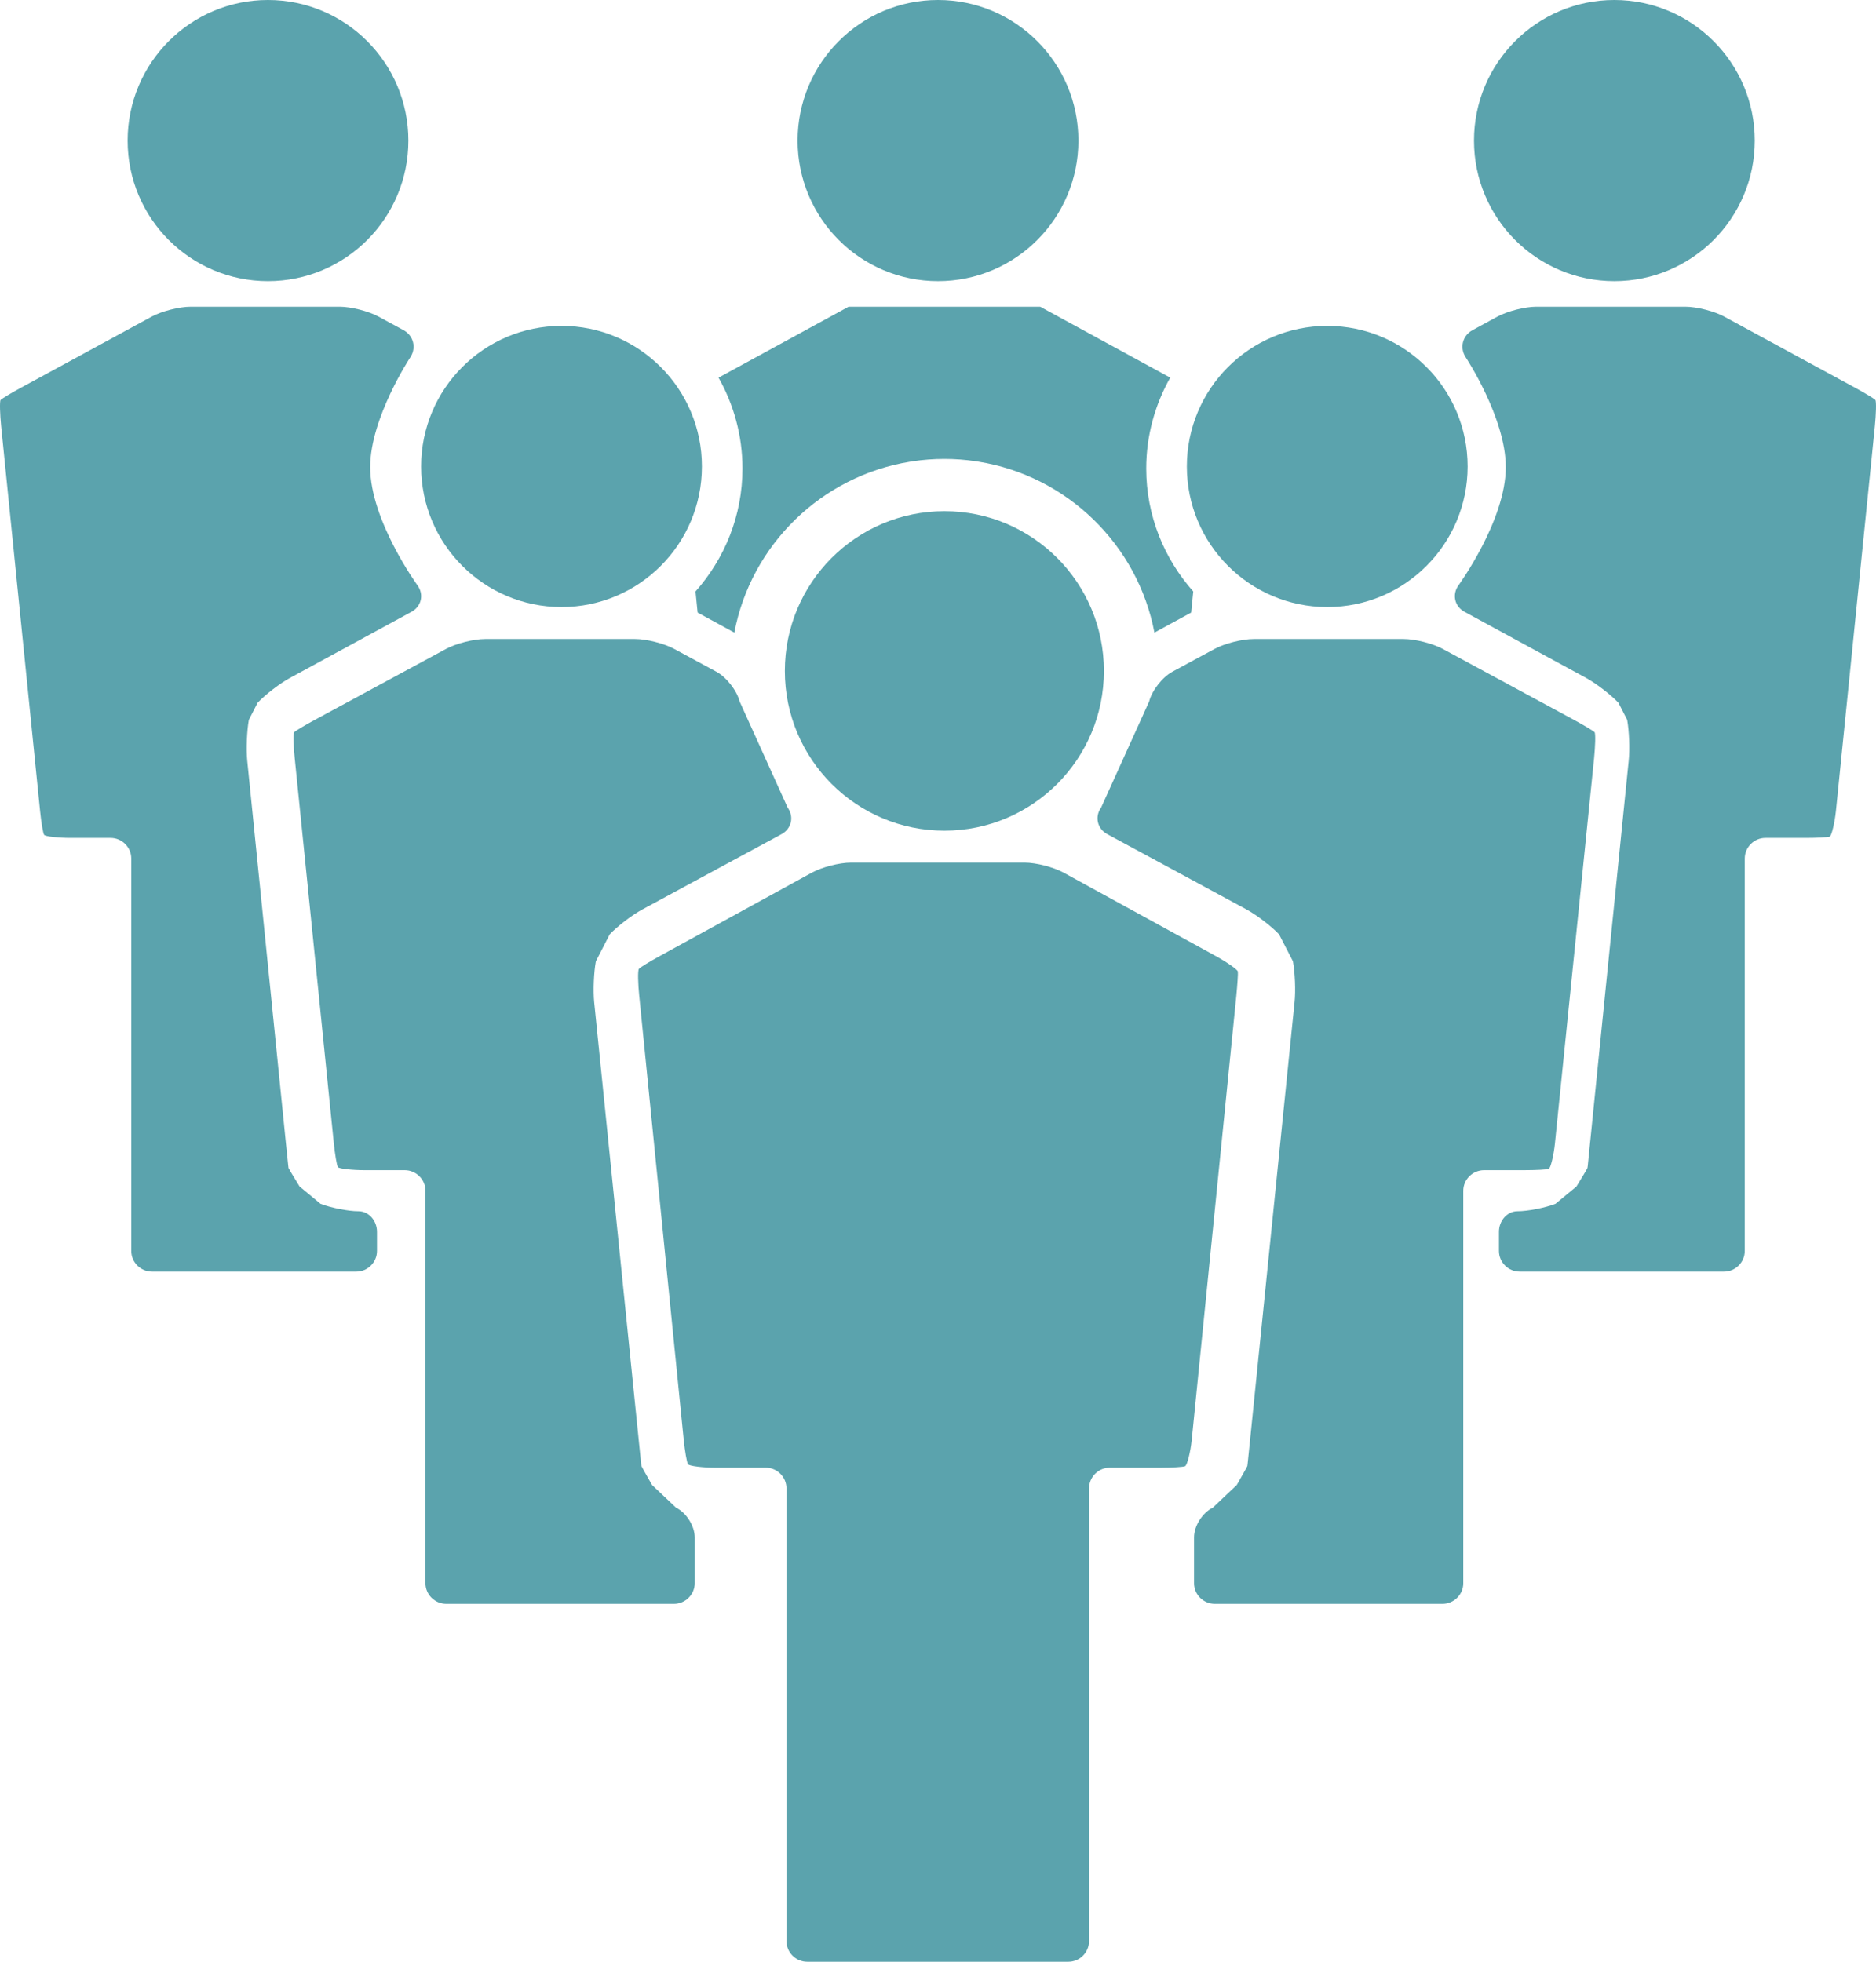
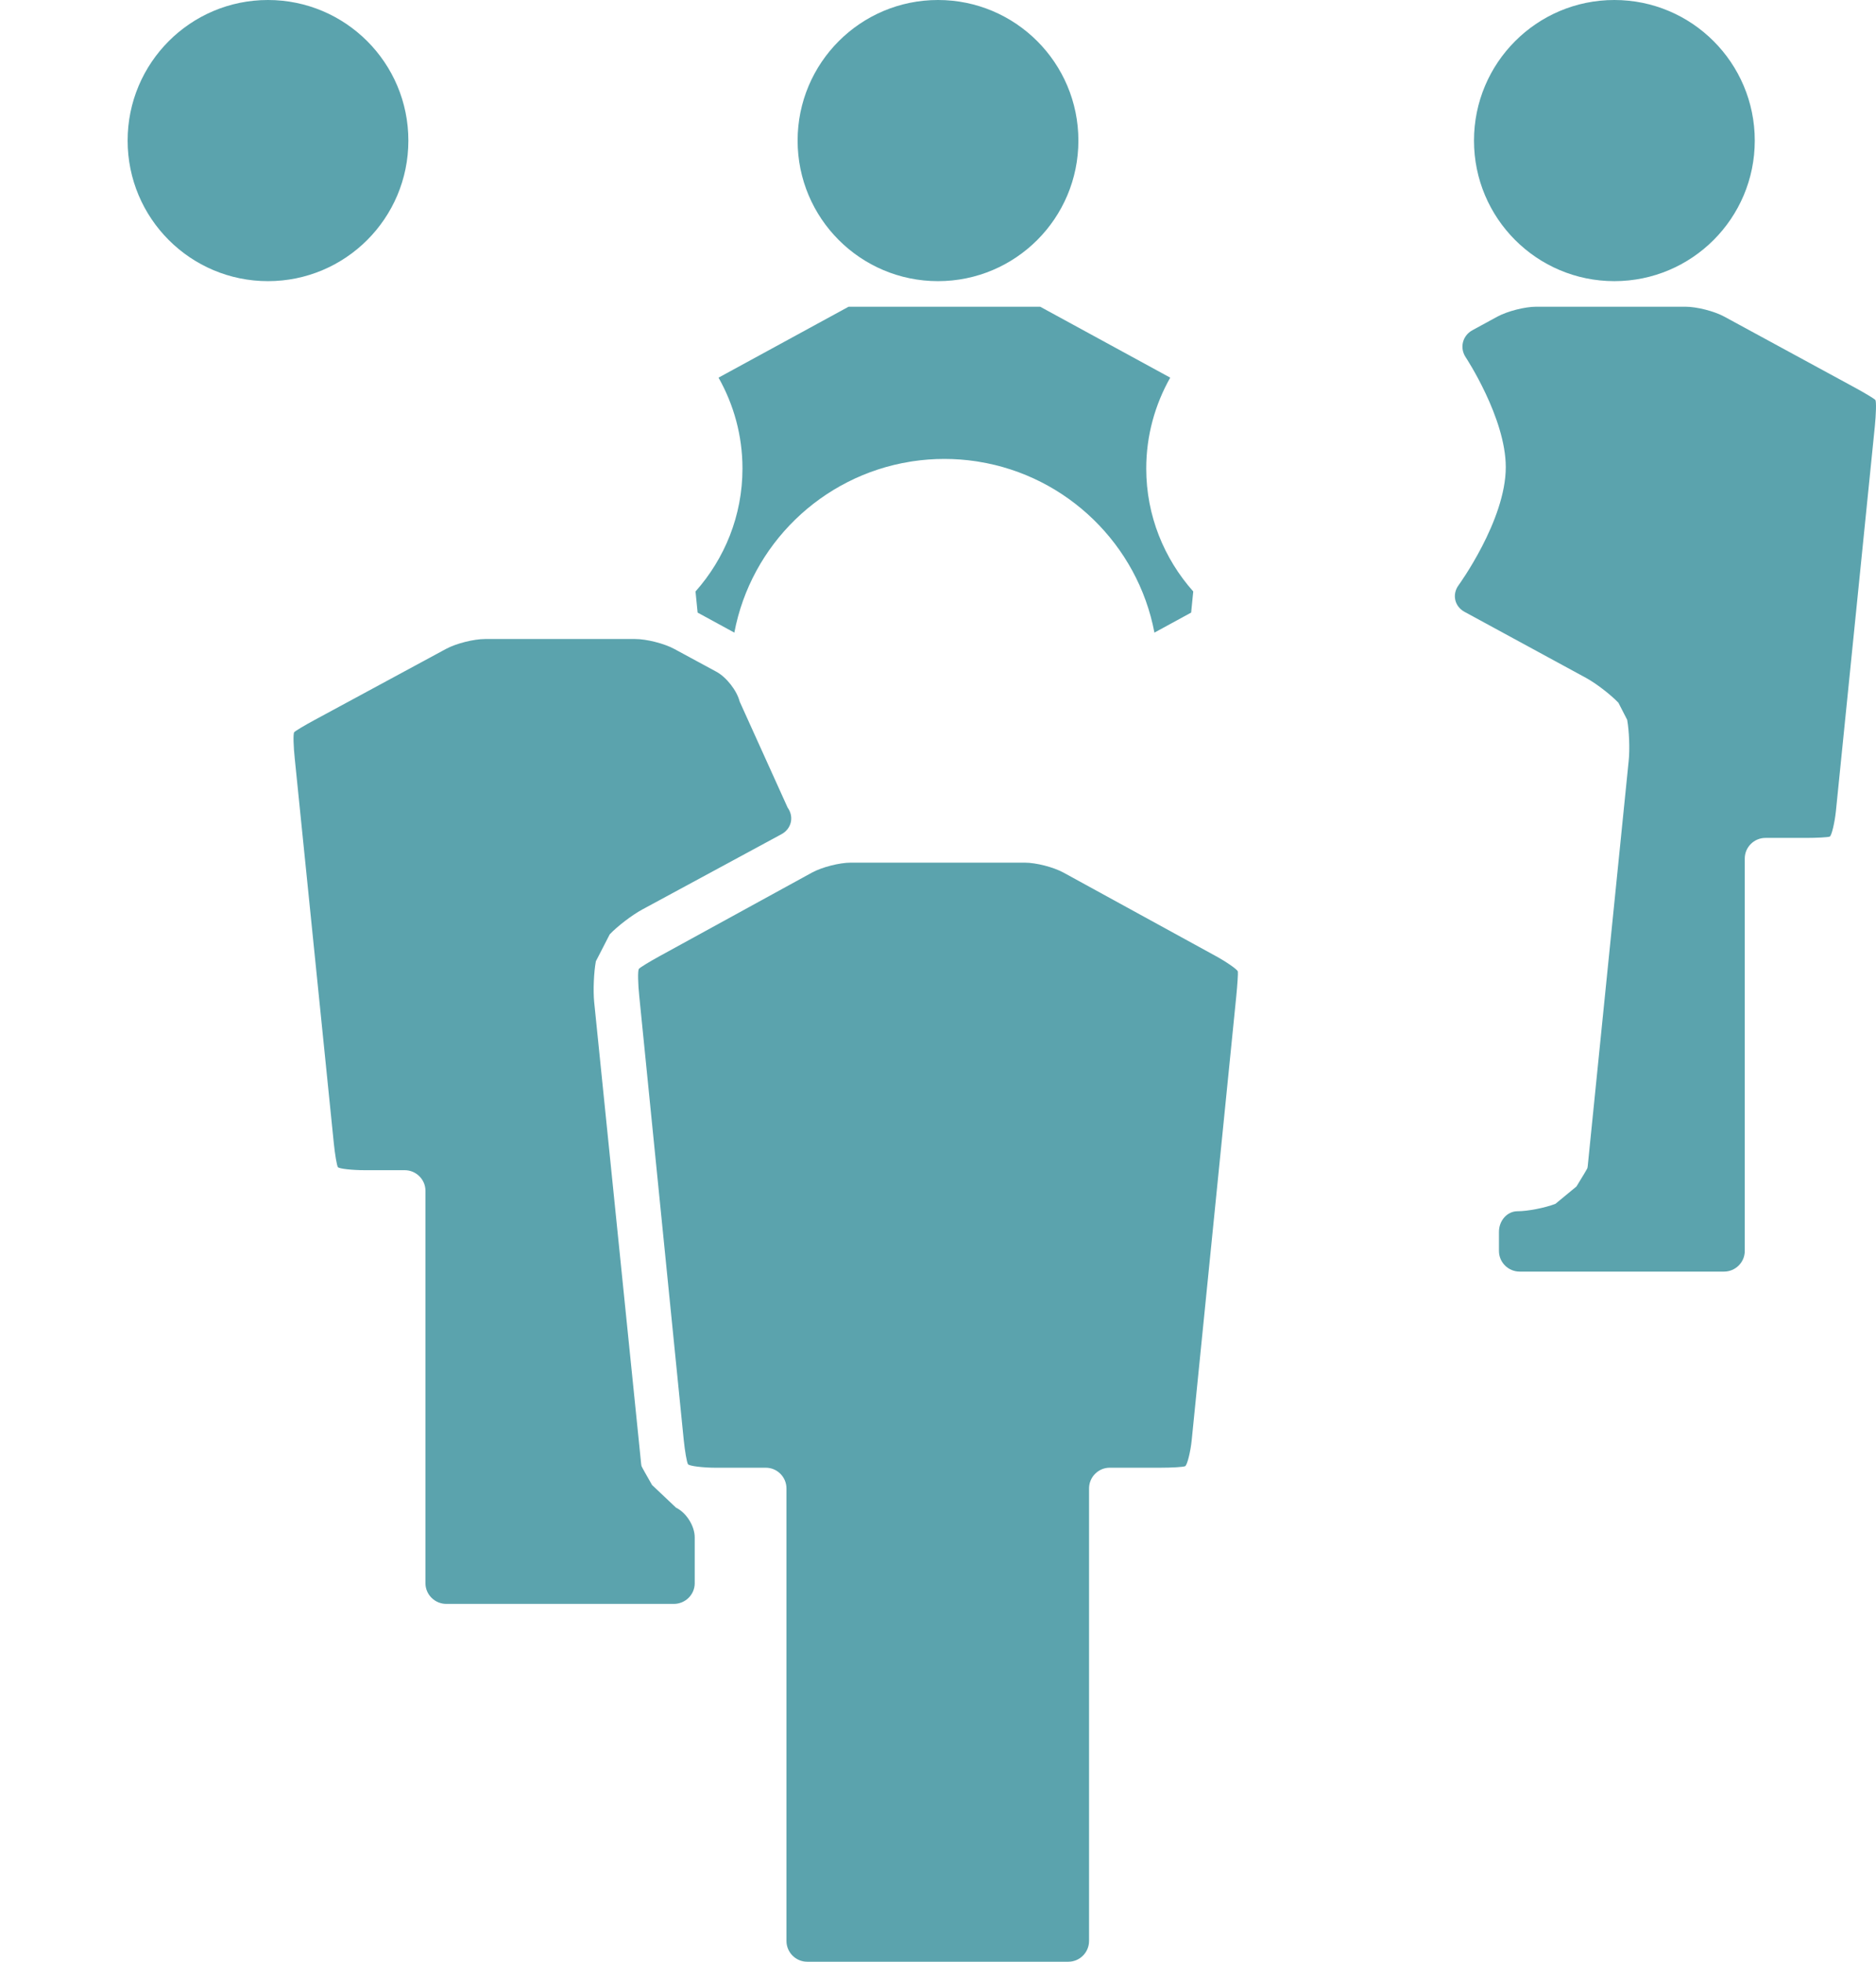
<svg xmlns="http://www.w3.org/2000/svg" width="66px" height="69px" viewBox="0 0 66 69">
  <title>STRENGHT IN NUMBERS ICON</title>
  <desc>Created with Sketch.</desc>
  <defs />
  <g id="JOIN-DERM-UI-KIT" stroke="none" stroke-width="1" fill="none" fill-rule="evenodd">
    <g id="STRENGHT-IN-NUMBERS-ICON" fill="#5BA3AD">
      <path d="M37.939,4.945 C37.939,2.214 35.728,0 33,0 C30.272,0 28.061,2.214 28.061,4.945 C28.061,7.676 30.272,9.889 33,9.889 C35.728,9.889 37.939,7.676 37.939,4.945" id="Fill-15" />
      <path d="M51.857,4.945 C51.857,7.676 54.067,9.889 56.795,9.889 C59.522,9.889 61.735,7.676 61.735,4.945 C61.735,2.214 59.522,0 56.795,0 C54.067,0 51.857,2.214 51.857,4.945" id="Fill-16" />
      <path d="M59.292,10.788 L54.049,10.788 C53.65,10.788 53.033,10.945 52.681,11.136 L51.805,11.613 C51.452,11.804 51.344,12.233 51.565,12.566 C51.565,12.566 52.975,14.698 52.975,16.432 C52.975,18.305 51.313,20.586 51.313,20.586 C51.078,20.909 51.173,21.33 51.525,21.521 L55.797,23.843 C56.149,24.034 56.661,24.428 56.938,24.718 L57.246,25.318 C57.317,25.711 57.341,26.356 57.3,26.753 L55.934,40.264 C55.895,40.66 55.861,41 55.858,41.018 C55.856,41.035 55.853,41.065 55.848,41.082 C55.846,41.1 55.672,41.393 55.462,41.732 L54.722,42.343 C54.348,42.486 53.748,42.603 53.388,42.603 C53.028,42.603 52.735,42.929 52.735,43.328 L52.735,44.001 C52.735,44.4 53.063,44.726 53.464,44.726 L60.653,44.726 C61.055,44.726 61.383,44.4 61.383,44.001 L61.383,30.197 C61.383,29.798 61.711,29.472 62.11,29.472 L63.525,29.472 C63.924,29.472 64.305,29.451 64.372,29.426 C64.438,29.401 64.548,28.93 64.589,28.533 L65.96,14.985 C65.999,14.588 66.019,14.113 65.975,14.066 C65.933,14.02 65.61,13.825 65.258,13.634 L60.661,11.136 C60.311,10.945 59.694,10.788 59.292,10.788" id="Fill-17" />
      <path d="M9.427,9.889 C12.155,9.889 14.367,7.676 14.367,4.945 C14.367,2.214 12.155,0 9.427,0 C6.7,0 4.49,2.214 4.49,4.945 C4.49,7.676 6.7,9.889 9.427,9.889" id="Fill-18" />
-       <path d="M13.263,44.001 L13.263,43.328 C13.263,42.929 12.97,42.603 12.61,42.603 C12.253,42.603 11.653,42.486 11.278,42.343 L10.539,41.732 C10.329,41.393 10.155,41.1 10.15,41.083 C10.147,41.065 10.142,41.036 10.142,41.018 C10.14,41 10.106,40.66 10.064,40.264 L8.698,26.753 C8.659,26.356 8.684,25.711 8.755,25.318 L9.063,24.718 C9.337,24.428 9.851,24.034 10.204,23.843 L14.475,21.521 C14.828,21.33 14.923,20.909 14.686,20.586 C14.686,20.586 13.024,18.305 13.024,16.432 C13.024,14.698 14.436,12.566 14.436,12.566 C14.656,12.233 14.549,11.804 14.196,11.613 L13.317,11.136 C12.967,10.945 12.35,10.788 11.949,10.788 L6.706,10.788 C6.307,10.788 5.69,10.945 5.337,11.136 L0.743,13.634 C0.39,13.825 0.067,14.02 0.023,14.066 C-0.018,14.113 0.001,14.588 0.04,14.985 L1.411,28.533 C1.45,28.93 1.514,29.303 1.551,29.363 C1.587,29.423 2.075,29.472 2.476,29.472 L3.888,29.472 C4.29,29.472 4.618,29.798 4.618,30.197 L4.618,44.001 C4.618,44.4 4.946,44.726 5.347,44.726 L12.534,44.726 C12.935,44.726 13.263,44.4 13.263,44.001" id="Fill-19" />
-       <path d="M19.755,11.463 C17.027,11.463 14.816,13.676 14.816,16.407 C14.816,19.138 17.027,21.352 19.755,21.352 C22.483,21.352 24.694,19.138 24.694,16.407 C24.694,13.676 22.483,11.463 19.755,11.463" id="Fill-20" />
-       <path d="M46.695,11.463 C43.967,11.463 41.755,13.676 41.755,16.407 C41.755,19.138 43.967,21.352 46.695,21.352 C49.423,21.352 51.633,19.138 51.633,16.407 C51.633,13.676 49.423,11.463 46.695,11.463" id="Fill-21" />
-       <path d="M33.226,17.98 C30.126,17.98 27.612,20.496 27.612,23.599 C27.612,26.702 30.126,29.218 33.226,29.218 C36.326,29.218 38.837,26.702 38.837,23.599 C38.837,20.496 36.326,17.98 33.226,17.98" id="Fill-22" />
      <path d="M24.543,21.547 L25.835,22.251 C26.419,19.165 28.9,16.741 32.021,16.239 L32.114,16.224 C32.476,16.17 32.848,16.142 33.224,16.142 C33.601,16.142 33.97,16.17 34.335,16.224 L34.426,16.239 C37.547,16.741 40.03,19.165 40.614,22.251 L41.906,21.547 L41.98,20.804 C40.956,19.651 40.326,18.139 40.326,16.48 C40.326,15.318 40.636,14.229 41.17,13.283 L36.594,10.788 L29.855,10.788 L25.279,13.283 C25.813,14.229 26.121,15.318 26.121,16.48 C26.121,18.139 25.493,19.651 24.469,20.804 L24.543,21.547" id="Fill-23" />
      <path d="M15.702,56.414 L23.707,56.414 C24.111,56.414 24.441,56.087 24.441,55.689 L24.441,54.073 C24.441,53.674 24.146,53.205 23.784,53.03 L22.94,52.232 C22.74,51.886 22.573,51.585 22.568,51.564 C22.563,51.542 22.558,51.507 22.556,51.486 C22.556,51.464 22.519,51.122 22.479,50.725 L20.904,35.247 C20.865,34.85 20.89,34.204 20.963,33.812 L21.451,32.864 C21.726,32.574 22.243,32.18 22.598,31.989 L27.492,29.342 C27.847,29.151 27.943,28.729 27.709,28.404 L26.023,24.677 C25.925,24.29 25.556,23.817 25.201,23.626 L23.717,22.823 C23.363,22.632 22.745,22.476 22.342,22.476 L17.07,22.476 C16.667,22.476 16.049,22.632 15.694,22.823 L11.073,25.321 C10.718,25.512 10.393,25.707 10.352,25.753 C10.307,25.8 10.327,26.276 10.369,26.672 L11.745,40.221 C11.786,40.618 11.85,40.991 11.887,41.051 C11.924,41.11 12.414,41.159 12.815,41.159 L14.238,41.159 C14.639,41.159 14.968,41.486 14.968,41.884 L14.968,55.689 C14.968,56.087 15.298,56.414 15.702,56.414" id="Fill-24" />
-       <path d="M54.487,41.114 C54.554,41.089 54.664,40.618 54.704,40.221 L56.082,26.672 C56.121,26.276 56.141,25.8 56.099,25.753 C56.055,25.707 55.73,25.512 55.376,25.321 L50.756,22.823 C50.402,22.632 49.782,22.476 49.381,22.476 L44.109,22.476 C43.705,22.476 43.085,22.632 42.733,22.823 L41.247,23.626 C40.895,23.817 40.523,24.29 40.427,24.677 L38.739,28.404 C38.505,28.729 38.604,29.151 38.958,29.342 L43.853,31.988 C44.205,32.18 44.722,32.573 44.998,32.863 L45.487,33.812 C45.559,34.204 45.586,34.85 45.544,35.247 L43.971,50.726 C43.929,51.122 43.895,51.464 43.893,51.486 C43.89,51.507 43.885,51.542 43.883,51.564 C43.878,51.585 43.71,51.886 43.511,52.232 L42.667,53.03 C42.305,53.205 42.007,53.674 42.007,54.073 L42.007,55.689 C42.007,56.087 42.337,56.414 42.741,56.414 L50.746,56.414 C51.15,56.414 51.48,56.087 51.48,55.689 L51.48,41.884 C51.48,41.486 51.81,41.159 52.213,41.159 L53.633,41.159 C54.037,41.159 54.421,41.139 54.487,41.114" id="Fill-25" />
      <path d="M38.314,68.27 L38.314,52.354 C38.314,51.952 38.642,51.624 39.04,51.624 L40.829,51.624 C41.23,51.624 41.618,51.601 41.692,51.572 C41.767,51.543 41.887,51.05 41.926,50.651 L43.495,35.027 C43.534,34.628 43.559,34.243 43.549,34.172 C43.539,34.101 43.129,33.822 42.777,33.63 L37.415,30.692 C37.063,30.5 36.45,30.342 36.049,30.342 L29.935,30.342 C29.534,30.342 28.918,30.5 28.566,30.692 L23.207,33.63 C22.855,33.822 22.528,34.023 22.479,34.076 C22.43,34.129 22.447,34.628 22.489,35.027 L24.055,50.651 C24.097,51.05 24.162,51.432 24.204,51.5 C24.246,51.568 24.754,51.624 25.152,51.624 L26.941,51.624 C27.342,51.624 27.669,51.952 27.669,52.354 L27.669,68.27 C27.669,68.672 27.997,69 28.398,69 L37.586,69 C37.987,69 38.314,68.672 38.314,68.27" id="Fill-26" />
    </g>
  </g>
</svg>